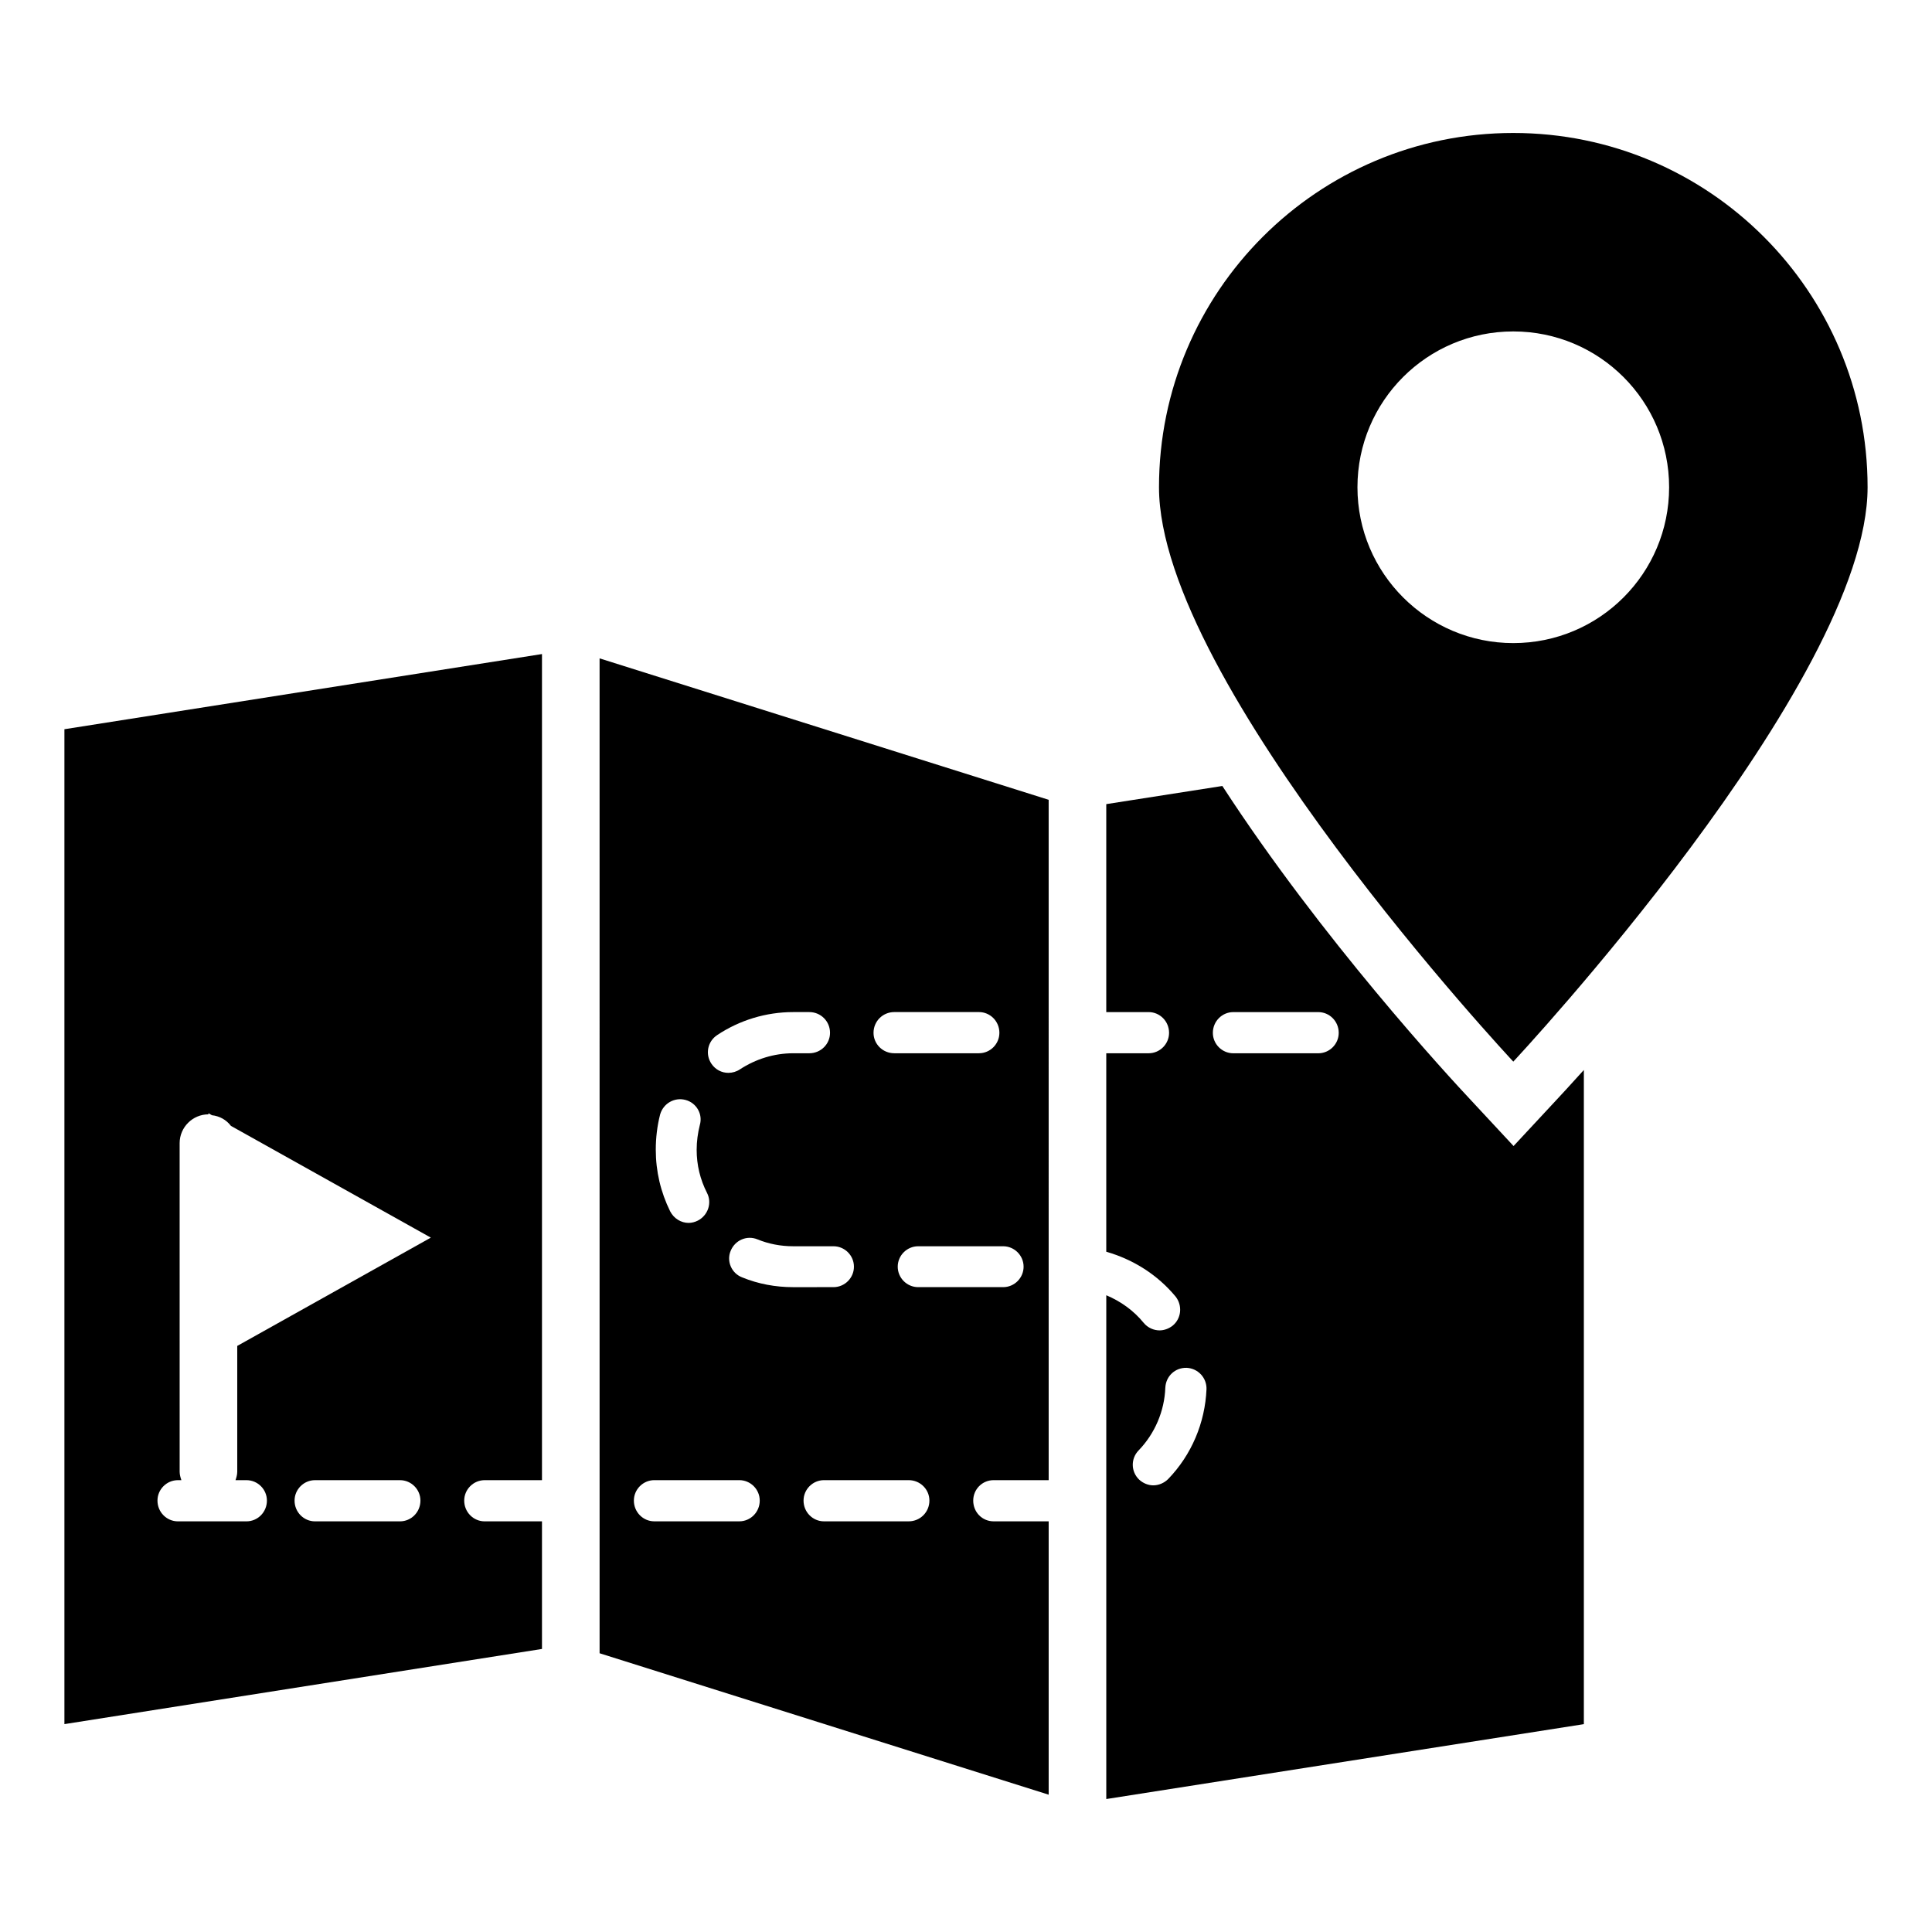
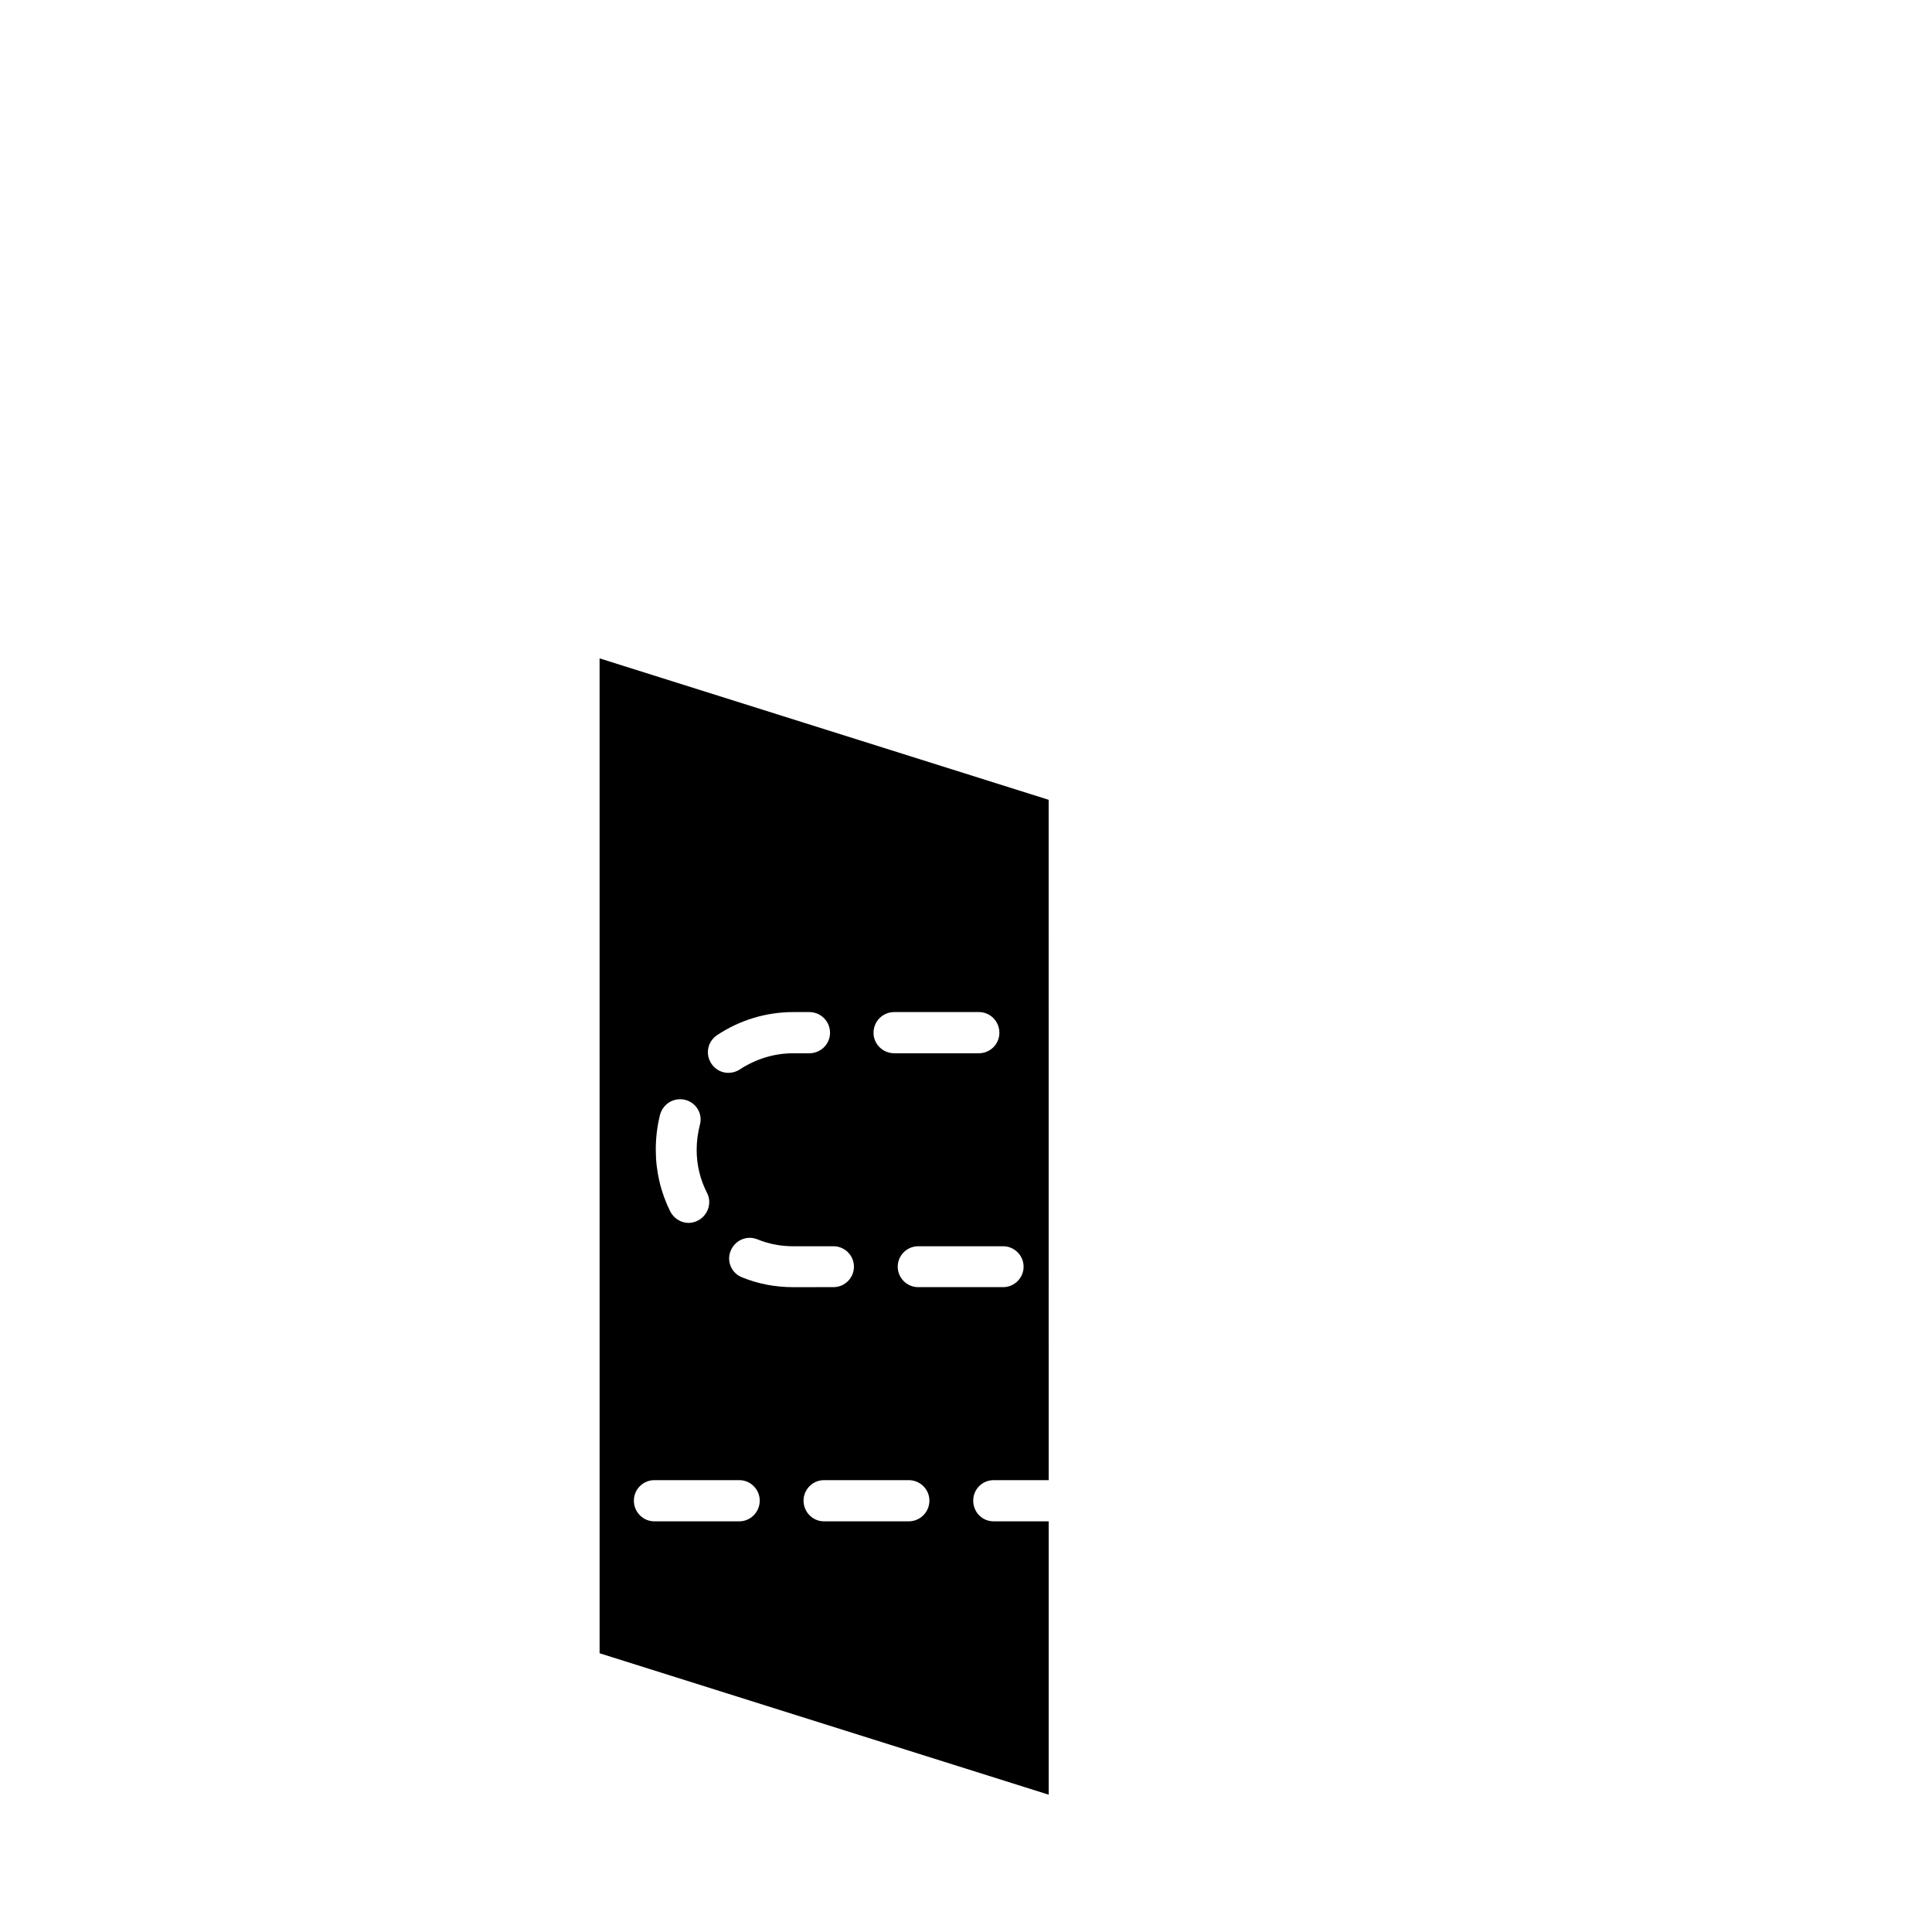
<svg xmlns="http://www.w3.org/2000/svg" fill="#000000" width="800px" height="800px" version="1.1" viewBox="144 144 512 512">
  <g>
-     <path d="m638.93 273.13c0-51.832-42.059-93.891-93.891-93.891-51.832 0-93.891 42.059-93.891 93.891 0 51.832 93.891 152.21 93.891 152.21s93.891-100.38 93.891-152.21zm-135.19 0c0-22.824 18.473-41.297 41.297-41.297 22.824 0 41.297 18.473 41.297 41.297 0 22.824-18.473 41.297-41.297 41.297-22.75 0-41.297-18.473-41.297-41.297z" />
    <path d="m302.9 582.13 119.01 37.48v-72.441h-14.578c-3.055 0-5.418-2.441-5.418-5.496 0-2.977 2.367-5.418 5.418-5.418h14.578l-0.004-180.3-119.01-37.48zm81.906-34.961h-22.441c-2.977 0-5.418-2.441-5.418-5.496 0-2.977 2.441-5.418 5.418-5.418h22.441c3.055 0 5.496 2.441 5.496 5.418 0 3.055-2.445 5.496-5.496 5.496zm30.457-67.48c0 2.977-2.441 5.418-5.418 5.418h-22.52c-2.977 0-5.418-2.441-5.418-5.418 0-2.977 2.441-5.418 5.418-5.418h22.52c2.977 0 5.418 2.441 5.418 5.418zm-34.273-67.48h22.441c2.977 0 5.418 2.441 5.418 5.496 0 2.977-2.441 5.418-5.418 5.418h-22.441c-3.055 0-5.496-2.441-5.496-5.418 0-3.051 2.441-5.496 5.496-5.496zm-10.688 67.48c0 2.977-2.441 5.418-5.418 5.418l-10.688 0.004c-4.656 0-9.238-0.84-13.512-2.594-2.824-1.07-4.199-4.273-3.055-7.023 1.145-2.824 4.273-4.199 7.098-3.055 2.977 1.223 6.184 1.832 9.465 1.832h10.688c2.981 0 5.422 2.441 5.422 5.418zm-36.258-61.371c5.953-3.969 12.977-6.106 20.152-6.106h4.273c3.055 0 5.496 2.441 5.496 5.496 0 2.977-2.441 5.418-5.496 5.418h-4.273c-5.039 0-9.922 1.527-14.121 4.273-0.918 0.609-1.984 0.918-3.055 0.918-1.754 0-3.434-0.84-4.504-2.441-1.68-2.523-0.992-5.879 1.527-7.559zm-15.117 21.066c0.84-2.977 3.816-4.656 6.719-3.894 2.902 0.762 4.656 3.742 3.816 6.641-0.535 2.137-0.84 4.352-0.84 6.566 0 4.047 0.918 7.863 2.75 11.449 1.375 2.672 0.23 5.953-2.441 7.328-0.762 0.383-1.602 0.609-2.441 0.609-1.984 0-3.894-1.145-4.887-3.055-2.519-5.113-3.816-10.609-3.816-16.336-0.004-3.125 0.379-6.332 1.141-9.309zm-1.527 96.871h22.52c2.977 0 5.418 2.441 5.418 5.418 0 3.055-2.441 5.496-5.418 5.496h-22.52c-2.977 0-5.418-2.441-5.418-5.496 0-2.977 2.441-5.418 5.418-5.418z" />
-     <path d="m161.07 600.91 126.56-19.922v-33.816h-15.191c-2.977 0-5.418-2.441-5.418-5.496 0-2.977 2.441-5.418 5.418-5.418h15.191v-218.93l-126.56 19.922zm88.93-53.738h-22.52c-2.977 0-5.418-2.441-5.418-5.496 0-2.977 2.441-5.418 5.418-5.418h22.52c2.977 0 5.418 2.441 5.418 5.418 0.004 3.055-2.441 5.496-5.418 5.496zm-58.852-10.914h0.918c-0.23-0.688-0.457-1.449-0.457-2.215l-0.004-87.098c0-4.199 3.434-7.633 7.633-7.633v-0.305l0.918 0.535c2.062 0.23 3.816 1.223 5.039 2.824l52.977 29.617-51.301 28.699v33.359c0 0.762-0.23 1.527-0.457 2.215h2.902c2.977 0 5.418 2.441 5.418 5.418 0 3.055-2.441 5.496-5.418 5.496h-18.168c-2.977 0-5.418-2.441-5.418-5.496-0.004-2.977 2.438-5.418 5.418-5.418z" />
-     <path d="m545.11 447.71-11.145-11.984c-6.031-6.414-39.77-42.977-66.031-83.434l-30.762 4.809v55.113h11.223c2.977 0 5.418 2.441 5.418 5.496 0 2.977-2.441 5.418-5.418 5.418h-11.223v52.594c7.176 2.062 13.586 6.106 18.398 11.91 1.832 2.367 1.527 5.801-0.84 7.711-0.992 0.762-2.215 1.223-3.434 1.223-1.527 0-3.129-0.688-4.199-1.984-2.672-3.281-6.106-5.727-9.922-7.328v133.51l126.56-19.848v-173.36c-3.586 3.969-6.184 6.793-7.481 8.168zm-91.523 88.242c-1.07 1.07-2.519 1.68-3.969 1.68-1.297 0-2.672-0.535-3.742-1.527-2.215-2.137-2.215-5.574-0.152-7.711 4.352-4.504 6.871-10.457 7.098-16.641 0.152-3.055 2.594-5.344 5.648-5.266 3.055 0.152 5.344 2.672 5.266 5.648-0.379 8.934-3.965 17.406-10.148 23.816zm39.77-112.82h-22.52c-2.977 0-5.418-2.441-5.418-5.418 0-3.055 2.441-5.496 5.418-5.496h22.52c2.977 0 5.418 2.441 5.418 5.496 0.004 2.973-2.441 5.418-5.418 5.418z" />
  </g>
</svg>